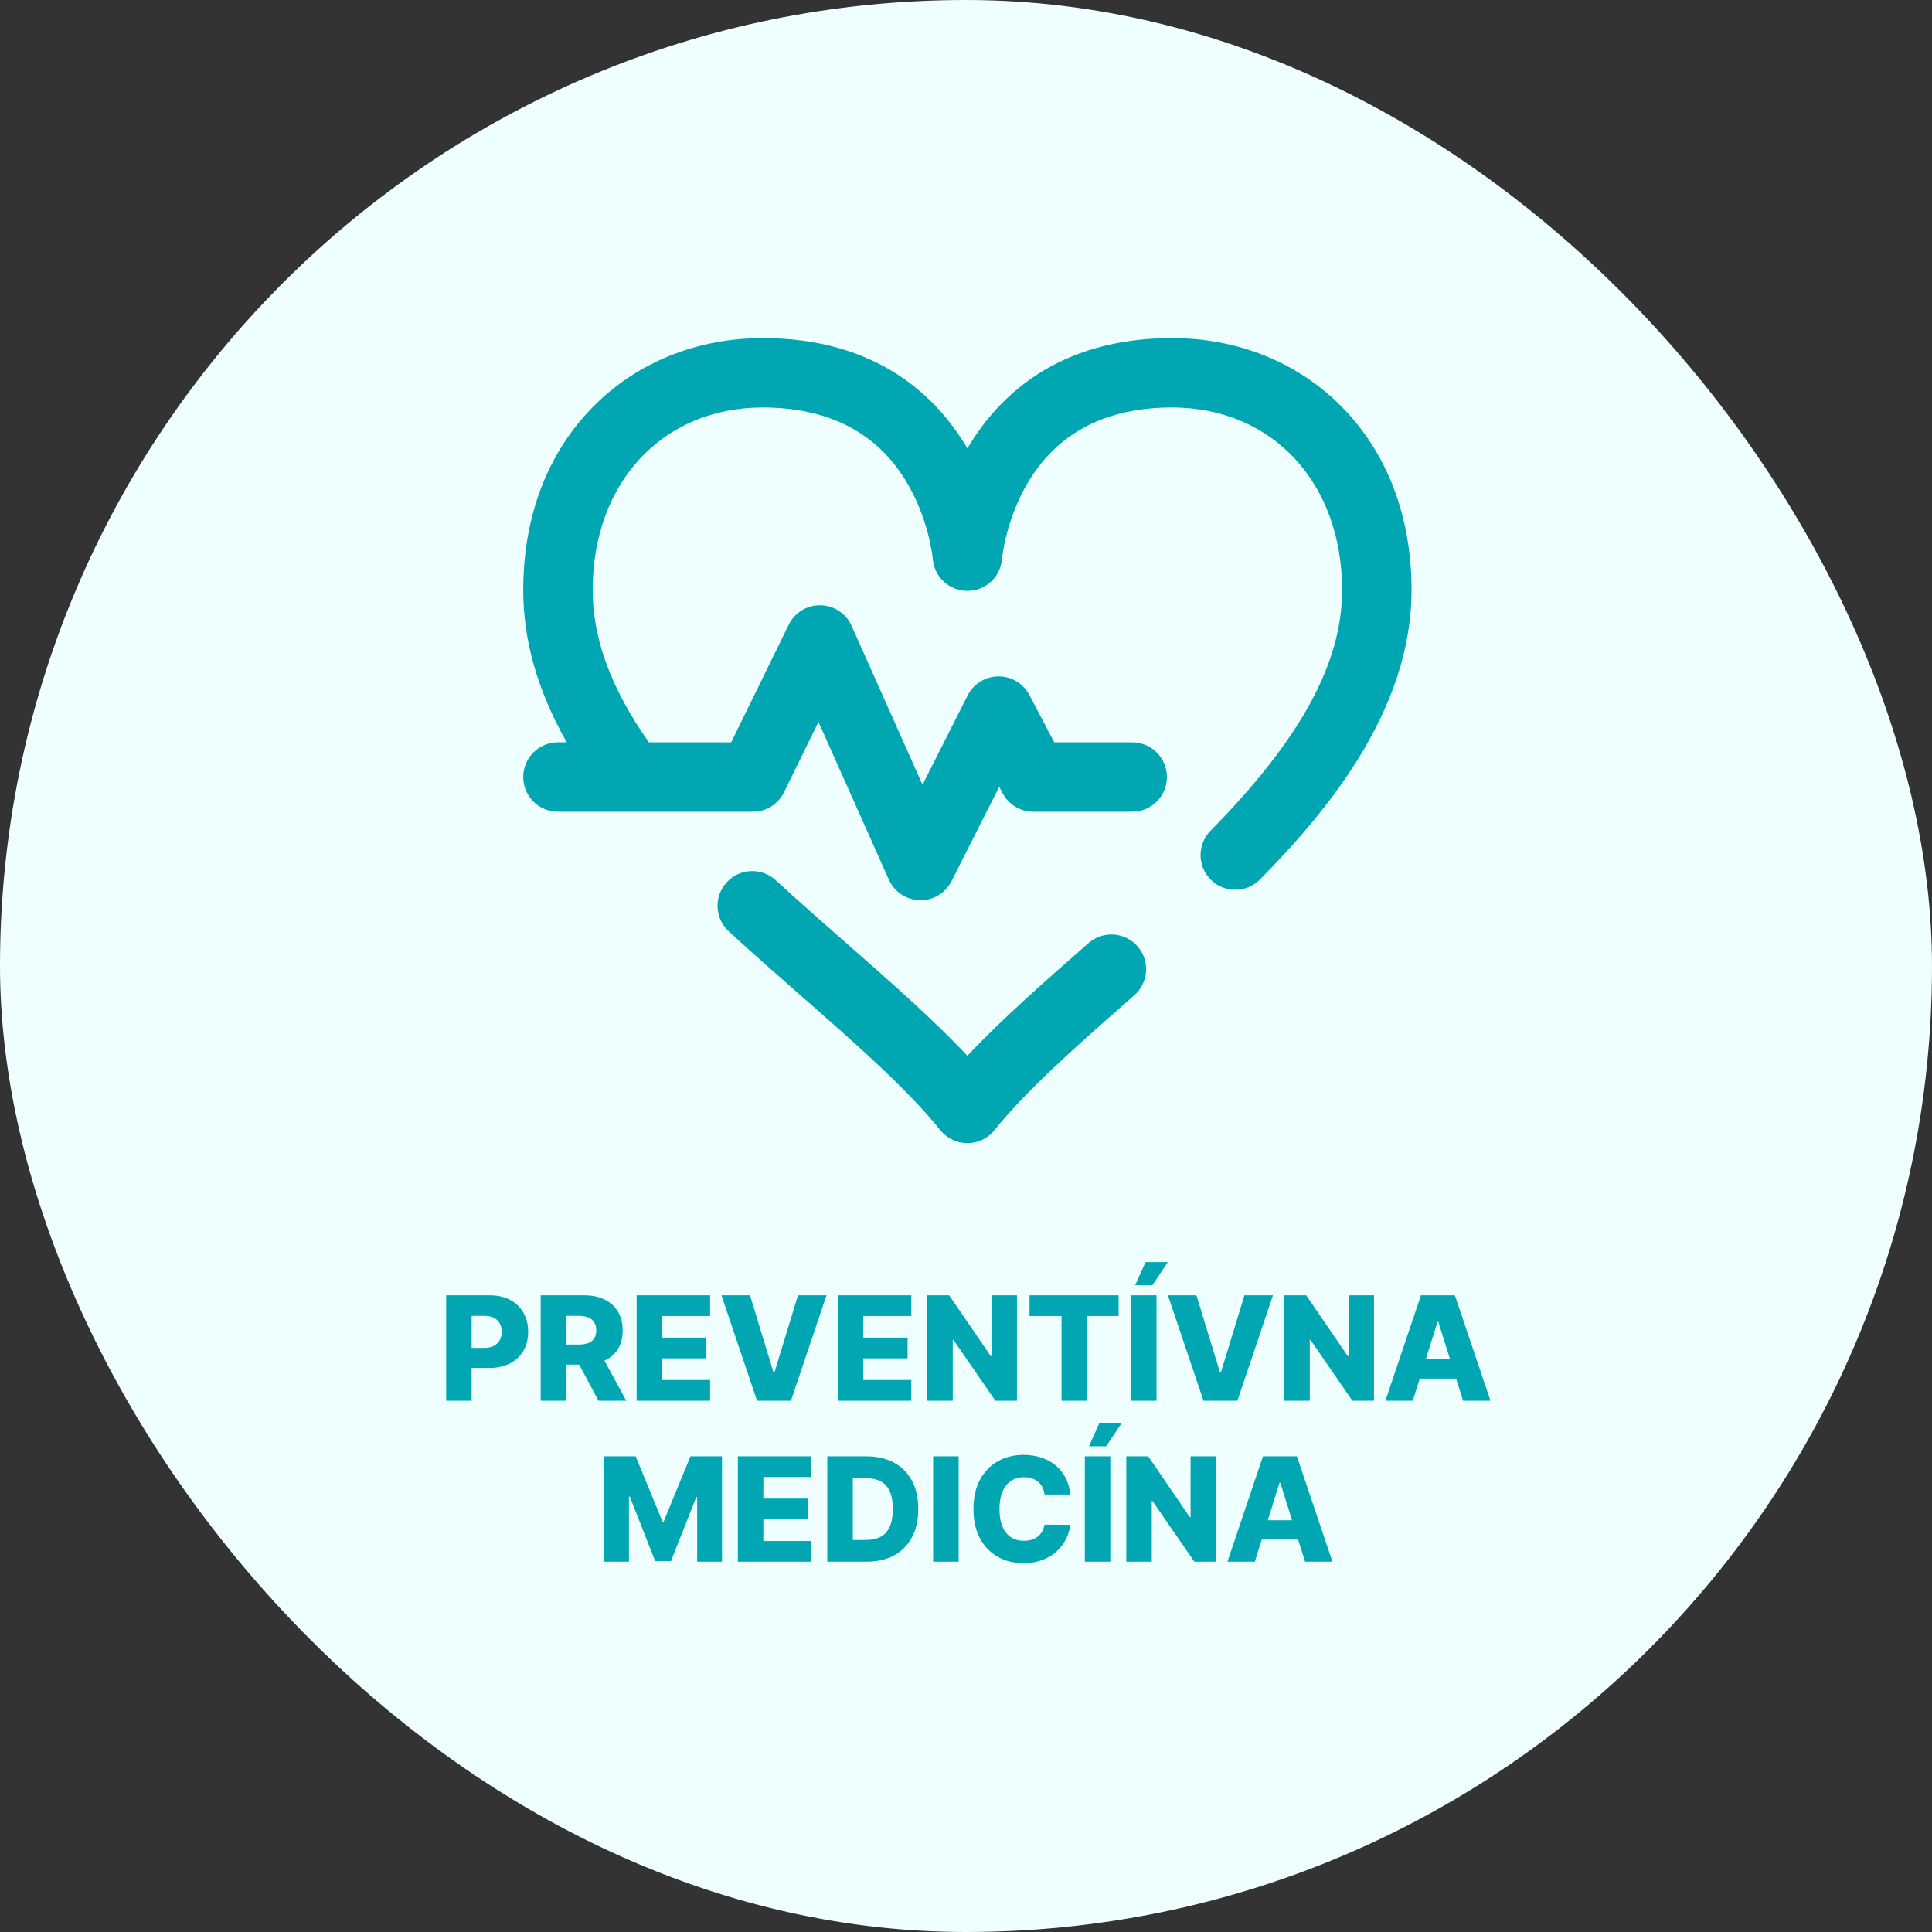
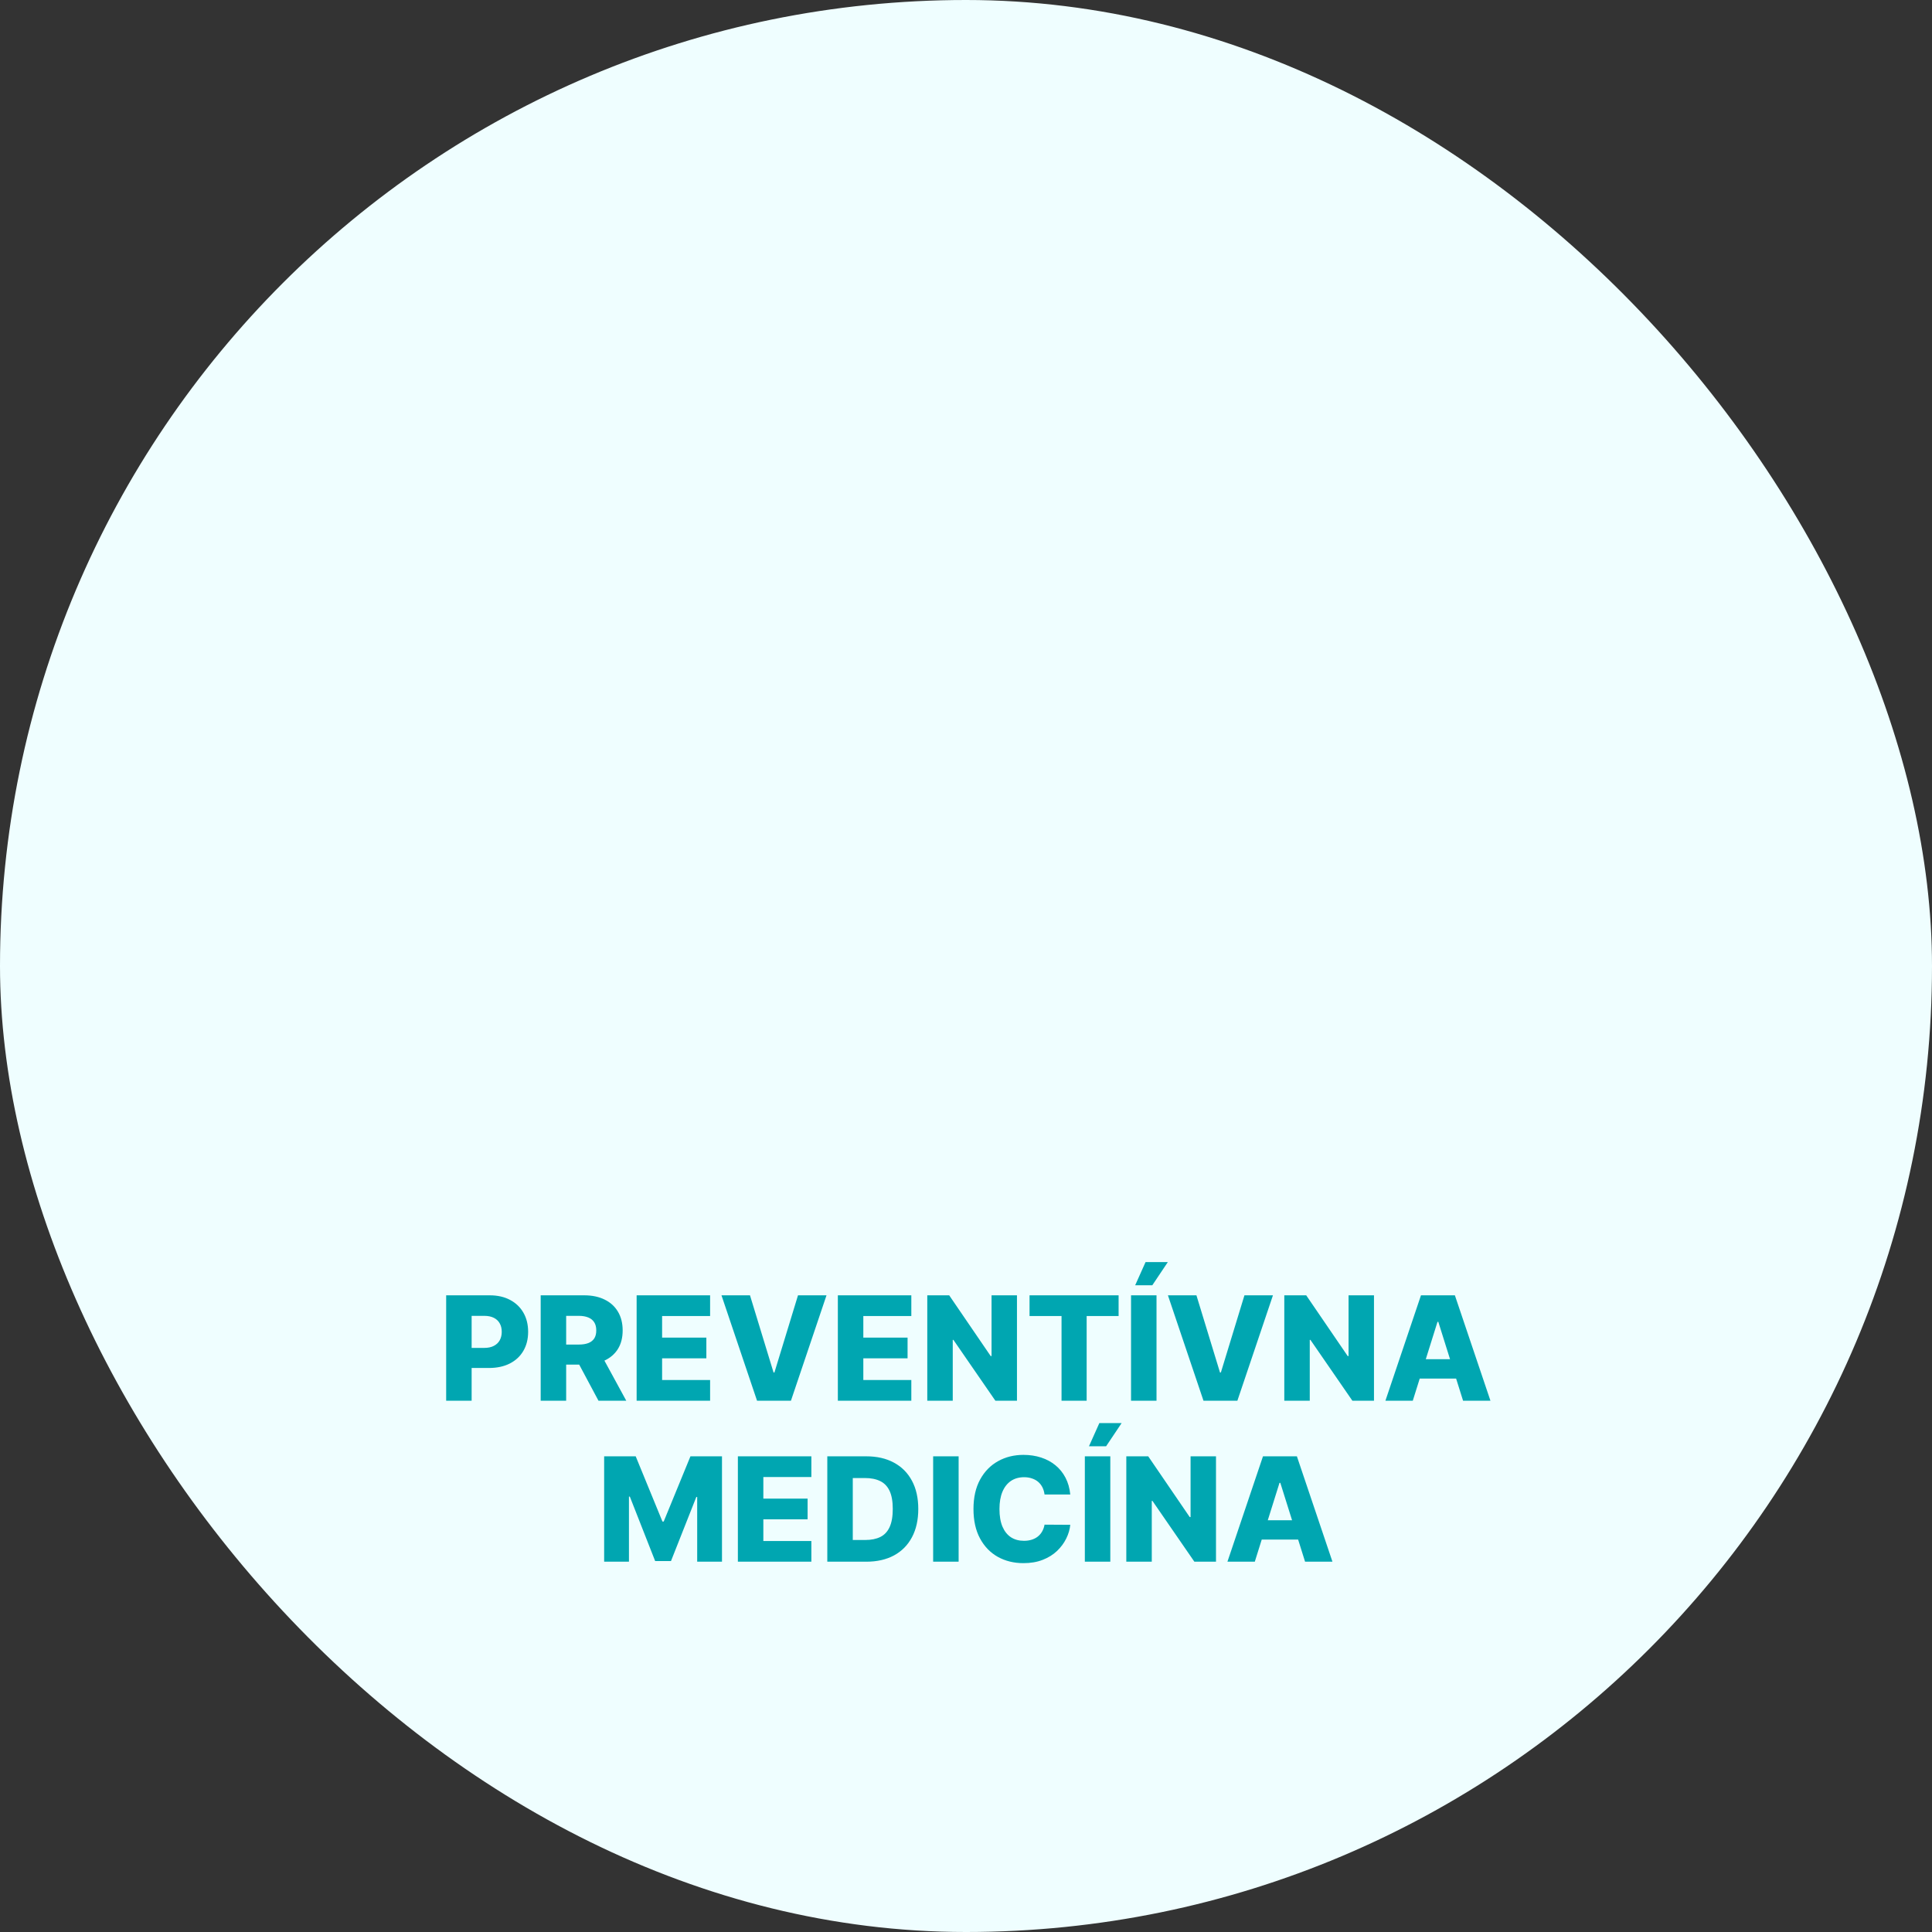
<svg xmlns="http://www.w3.org/2000/svg" width="240" height="240" viewBox="0 0 240 240" fill="none">
  <rect x="0" y="0" width="240" height="240" fill="#333333" stroke="none" />
  <rect y="-0" width="240" height="240" rx="120" fill="#EFFEFF" />
  <path d="M55.424 174V160.909H60.832C61.812 160.909 62.658 161.101 63.37 161.484C64.086 161.864 64.637 162.394 65.025 163.076C65.413 163.754 65.607 164.542 65.607 165.441C65.607 166.344 65.409 167.135 65.012 167.812C64.62 168.486 64.06 169.008 63.331 169.379C62.603 169.749 61.738 169.935 60.736 169.935H57.4V167.442H60.148C60.625 167.442 61.024 167.359 61.343 167.192C61.667 167.026 61.912 166.794 62.078 166.496C62.245 166.193 62.328 165.842 62.328 165.441C62.328 165.036 62.245 164.687 62.078 164.393C61.912 164.094 61.667 163.864 61.343 163.702C61.02 163.54 60.621 163.46 60.148 163.46H58.588V174H55.424ZM67.166 174V160.909H72.574C73.554 160.909 74.4 161.086 75.112 161.44C75.828 161.789 76.38 162.292 76.767 162.948C77.155 163.6 77.349 164.374 77.349 165.268C77.349 166.176 77.151 166.947 76.755 167.582C76.358 168.213 75.796 168.695 75.067 169.027C74.338 169.355 73.475 169.519 72.478 169.519H69.059V167.026H71.89C72.368 167.026 72.766 166.964 73.086 166.841C73.409 166.713 73.654 166.521 73.821 166.266C73.987 166.006 74.07 165.673 74.07 165.268C74.07 164.864 73.987 164.529 73.821 164.265C73.654 163.996 73.409 163.796 73.086 163.664C72.762 163.528 72.363 163.46 71.89 163.46H70.331V174H67.166ZM74.537 168.017L77.796 174H74.345L71.149 168.017H74.537ZM79.085 174V160.909H88.212V163.479H82.249V166.163H87.746V168.739H82.249V171.43H88.212V174H79.085ZM93.166 160.909L96.094 170.497H96.202L99.13 160.909H102.671L98.254 174H94.042L89.625 160.909H93.166ZM104.081 174V160.909H113.208V163.479H107.245V166.163H112.742V168.739H107.245V171.43H113.208V174H104.081ZM126.331 160.909V174H123.647L118.437 166.445H118.354V174H115.19V160.909H117.913L123.065 168.452H123.174V160.909H126.331ZM127.893 163.479V160.909H138.957V163.479H134.988V174H131.868V163.479H127.893ZM143.667 160.909V174H140.502V160.909H143.667ZM141.014 159.663L142.305 156.78H145.073L143.142 159.663H141.014ZM148.625 160.909L151.553 170.497H151.661L154.589 160.909H158.13L153.713 174H149.501L145.084 160.909H148.625ZM170.681 160.909V174H167.996L162.787 166.445H162.704V174H159.54V160.909H162.263L167.415 168.452H167.523V160.909H170.681ZM175.502 174H172.102L176.518 160.909H180.731L185.148 174H181.747L178.673 164.207H178.57L175.502 174ZM175.048 168.848H182.156V171.251H175.048V168.848ZM75.05 180.909H78.969L82.293 189.014H82.446L85.77 180.909H89.688V194H86.607V185.959H86.499L83.354 193.917H81.385L78.24 185.914H78.131V194H75.05V180.909ZM91.662 194V180.909H100.79V183.479H94.826V186.163H100.323V188.739H94.826V191.43H100.79V194H91.662ZM107.61 194H102.771V180.909H107.603C108.937 180.909 110.086 181.171 111.049 181.695C112.016 182.215 112.762 182.965 113.286 183.945C113.81 184.921 114.072 186.089 114.072 187.448C114.072 188.812 113.81 189.984 113.286 190.964C112.766 191.944 112.022 192.696 111.055 193.22C110.088 193.74 108.939 194 107.61 194ZM105.935 191.303H107.488C108.221 191.303 108.841 191.179 109.348 190.932C109.86 190.68 110.245 190.273 110.505 189.711C110.77 189.144 110.902 188.39 110.902 187.448C110.902 186.506 110.77 185.756 110.505 185.198C110.241 184.636 109.851 184.231 109.336 183.984C108.824 183.732 108.194 183.607 107.444 183.607H105.935V191.303ZM119.084 180.909V194H115.919V180.909H119.084ZM132.953 185.652H129.757C129.714 185.324 129.627 185.028 129.495 184.763C129.362 184.499 129.188 184.273 128.97 184.086C128.753 183.898 128.495 183.756 128.197 183.658C127.903 183.555 127.577 183.504 127.219 183.504C126.584 183.504 126.036 183.66 125.576 183.971C125.12 184.282 124.769 184.732 124.522 185.32C124.279 185.908 124.157 186.619 124.157 187.455C124.157 188.324 124.281 189.053 124.528 189.641C124.779 190.224 125.131 190.665 125.583 190.964C126.039 191.258 126.578 191.405 127.2 191.405C127.549 191.405 127.867 191.36 128.152 191.271C128.442 191.181 128.696 191.051 128.913 190.881C129.134 190.706 129.316 190.495 129.456 190.248C129.601 189.996 129.701 189.713 129.757 189.398L132.953 189.417C132.897 189.996 132.729 190.567 132.448 191.13C132.171 191.692 131.789 192.206 131.304 192.67C130.818 193.131 130.225 193.497 129.527 193.77C128.832 194.043 128.035 194.179 127.136 194.179C125.951 194.179 124.89 193.919 123.953 193.399C123.019 192.875 122.282 192.112 121.741 191.111C121.2 190.109 120.929 188.891 120.929 187.455C120.929 186.014 121.204 184.793 121.754 183.792C122.304 182.79 123.047 182.03 123.985 181.51C124.922 180.99 125.973 180.73 127.136 180.73C127.929 180.73 128.661 180.841 129.335 181.062C130.008 181.28 130.6 181.599 131.112 182.021C131.623 182.439 132.039 182.952 132.358 183.562C132.678 184.171 132.876 184.868 132.953 185.652ZM137.927 180.909V194H134.763V180.909H137.927ZM135.275 179.663L136.566 176.78H139.334L137.403 179.663H135.275ZM151.055 180.909V194H148.37L143.161 186.445H143.078V194H139.914V180.909H142.637L147.789 188.452H147.897V180.909H151.055ZM155.876 194H152.476L156.892 180.909H161.105L165.522 194H162.121L159.047 184.207H158.944L155.876 194ZM155.422 188.848H162.53V191.251H155.422V188.848Z" fill="#00A6B1" />
  <g clip-path="url(#clip0_1641_6)">
-     <path d="M175.345 73.309C175.345 88.398 164.6 101.048 156.518 109.25C155.675 110.106 154.561 110.534 153.447 110.534C152.354 110.534 151.262 110.122 150.422 109.294C148.727 107.623 148.707 104.894 150.378 103.199C161.53 91.881 166.724 82.383 166.724 73.309C166.724 59.95 158.039 50.621 145.603 50.621C137.517 50.621 131.547 53.662 127.857 59.662C124.929 64.425 124.473 69.382 124.468 69.431C124.296 71.677 122.424 73.401 120.172 73.401C117.92 73.401 116.047 71.657 115.875 69.412C115.872 69.382 115.416 64.425 112.487 59.662C108.798 53.662 102.827 50.621 94.741 50.621C82.306 50.621 73.621 59.95 73.621 73.309C73.621 79.333 75.906 85.528 80.6 92.216H90.831L97.982 77.605C98.718 76.102 100.262 75.155 101.93 75.191C103.604 75.22 105.108 76.216 105.79 77.744L114.597 97.484L120.205 86.391C120.933 84.952 122.404 84.039 124.017 84.026H124.053C125.652 84.026 127.12 84.912 127.866 86.329L130.964 92.216H140.647C143.027 92.216 144.957 94.145 144.957 96.526C144.957 98.907 143.027 100.836 140.647 100.836H128.362C126.762 100.836 125.293 99.95 124.548 98.534L124.128 97.737L118.2 109.462C117.466 110.915 115.977 111.828 114.354 111.828C114.319 111.828 114.284 111.827 114.249 111.826C112.586 111.786 111.095 110.792 110.417 109.273L101.672 89.674L97.392 98.421C96.668 99.899 95.166 100.836 93.52 100.836H69.31C66.93 100.836 65 98.907 65 96.526C65 94.145 66.93 92.216 69.31 92.216H70.403C66.776 85.8 65 79.567 65 73.309C65 64.154 68.005 56.272 73.692 50.514C79.113 45.023 86.589 42 94.741 42C108.995 42 116.365 49.334 120.037 55.487C120.082 55.562 120.128 55.639 120.172 55.716C120.217 55.639 120.262 55.562 120.308 55.487C123.98 49.334 131.35 42 145.603 42C153.756 42 161.232 45.023 166.653 50.514C172.339 56.272 175.345 64.154 175.345 73.309ZM135.217 117.157L135.119 117.244C129.64 122.05 124.403 126.649 120.172 131.154C115.942 126.649 110.704 122.05 105.225 117.243C102.307 114.684 99.29 112.037 96.365 109.348C94.613 107.737 91.886 107.851 90.275 109.604C88.664 111.356 88.778 114.083 90.531 115.694C93.53 118.451 96.585 121.132 99.54 123.724C106.292 129.647 112.67 135.242 116.815 140.392C116.819 140.398 116.824 140.403 116.829 140.409C116.848 140.432 116.868 140.455 116.888 140.478C116.966 140.57 117.046 140.658 117.13 140.742C117.135 140.747 117.139 140.752 117.143 140.757C117.245 140.858 117.351 140.951 117.461 141.039C117.464 141.042 117.467 141.044 117.47 141.047C117.472 141.05 117.474 141.05 117.476 141.052C117.571 141.129 117.669 141.2 117.77 141.268C117.776 141.272 117.782 141.276 117.788 141.28C117.883 141.343 117.981 141.403 118.08 141.458C118.087 141.462 118.094 141.466 118.101 141.47C118.197 141.523 118.295 141.571 118.395 141.616C118.42 141.627 118.445 141.637 118.469 141.648C118.55 141.683 118.632 141.715 118.714 141.745C118.736 141.752 118.758 141.762 118.779 141.769C118.872 141.8 118.965 141.827 119.059 141.853C119.097 141.863 119.133 141.871 119.17 141.88C119.246 141.899 119.324 141.915 119.402 141.929C119.432 141.934 119.463 141.94 119.493 141.945C119.584 141.96 119.676 141.971 119.767 141.98C119.799 141.982 119.831 141.985 119.864 141.987C119.963 141.995 120.061 141.999 120.16 141.999C120.163 141.999 120.167 142 120.171 142H120.173H120.176C120.179 142 120.183 141.999 120.186 141.999C120.285 141.999 120.383 141.994 120.481 141.987C120.514 141.985 120.547 141.982 120.579 141.98C120.671 141.971 120.761 141.96 120.852 141.945C120.883 141.941 120.914 141.934 120.946 141.929C121.023 141.915 121.099 141.899 121.176 141.88C121.213 141.872 121.25 141.863 121.287 141.853C121.38 141.827 121.474 141.8 121.566 141.769C121.588 141.762 121.611 141.752 121.634 141.744C121.715 141.715 121.796 141.683 121.875 141.649C121.901 141.638 121.927 141.627 121.952 141.615C122.051 141.571 122.148 141.523 122.243 141.47C122.252 141.466 122.26 141.461 122.269 141.456C122.366 141.402 122.461 141.343 122.556 141.281C122.563 141.277 122.571 141.272 122.578 141.267C122.678 141.2 122.775 141.129 122.87 141.052C122.871 141.05 122.874 141.05 122.876 141.047C122.88 141.044 122.882 141.042 122.886 141.039C122.994 140.95 123.1 140.857 123.202 140.757C123.207 140.752 123.212 140.746 123.217 140.741C123.3 140.658 123.381 140.57 123.458 140.478C123.478 140.455 123.498 140.432 123.517 140.409C123.521 140.403 123.526 140.398 123.531 140.392C127.676 135.242 134.053 129.647 140.805 123.725L140.904 123.637C142.693 122.068 142.872 119.345 141.302 117.555C139.731 115.766 137.007 115.587 135.217 117.157Z" fill="#00A6B1" />
-   </g>
+     </g>
  <defs>
    <clipPath id="clip0_1641_6">
      <rect width="110.345" height="100" fill="white" transform="translate(65 42)" />
    </clipPath>
  </defs>
</svg>